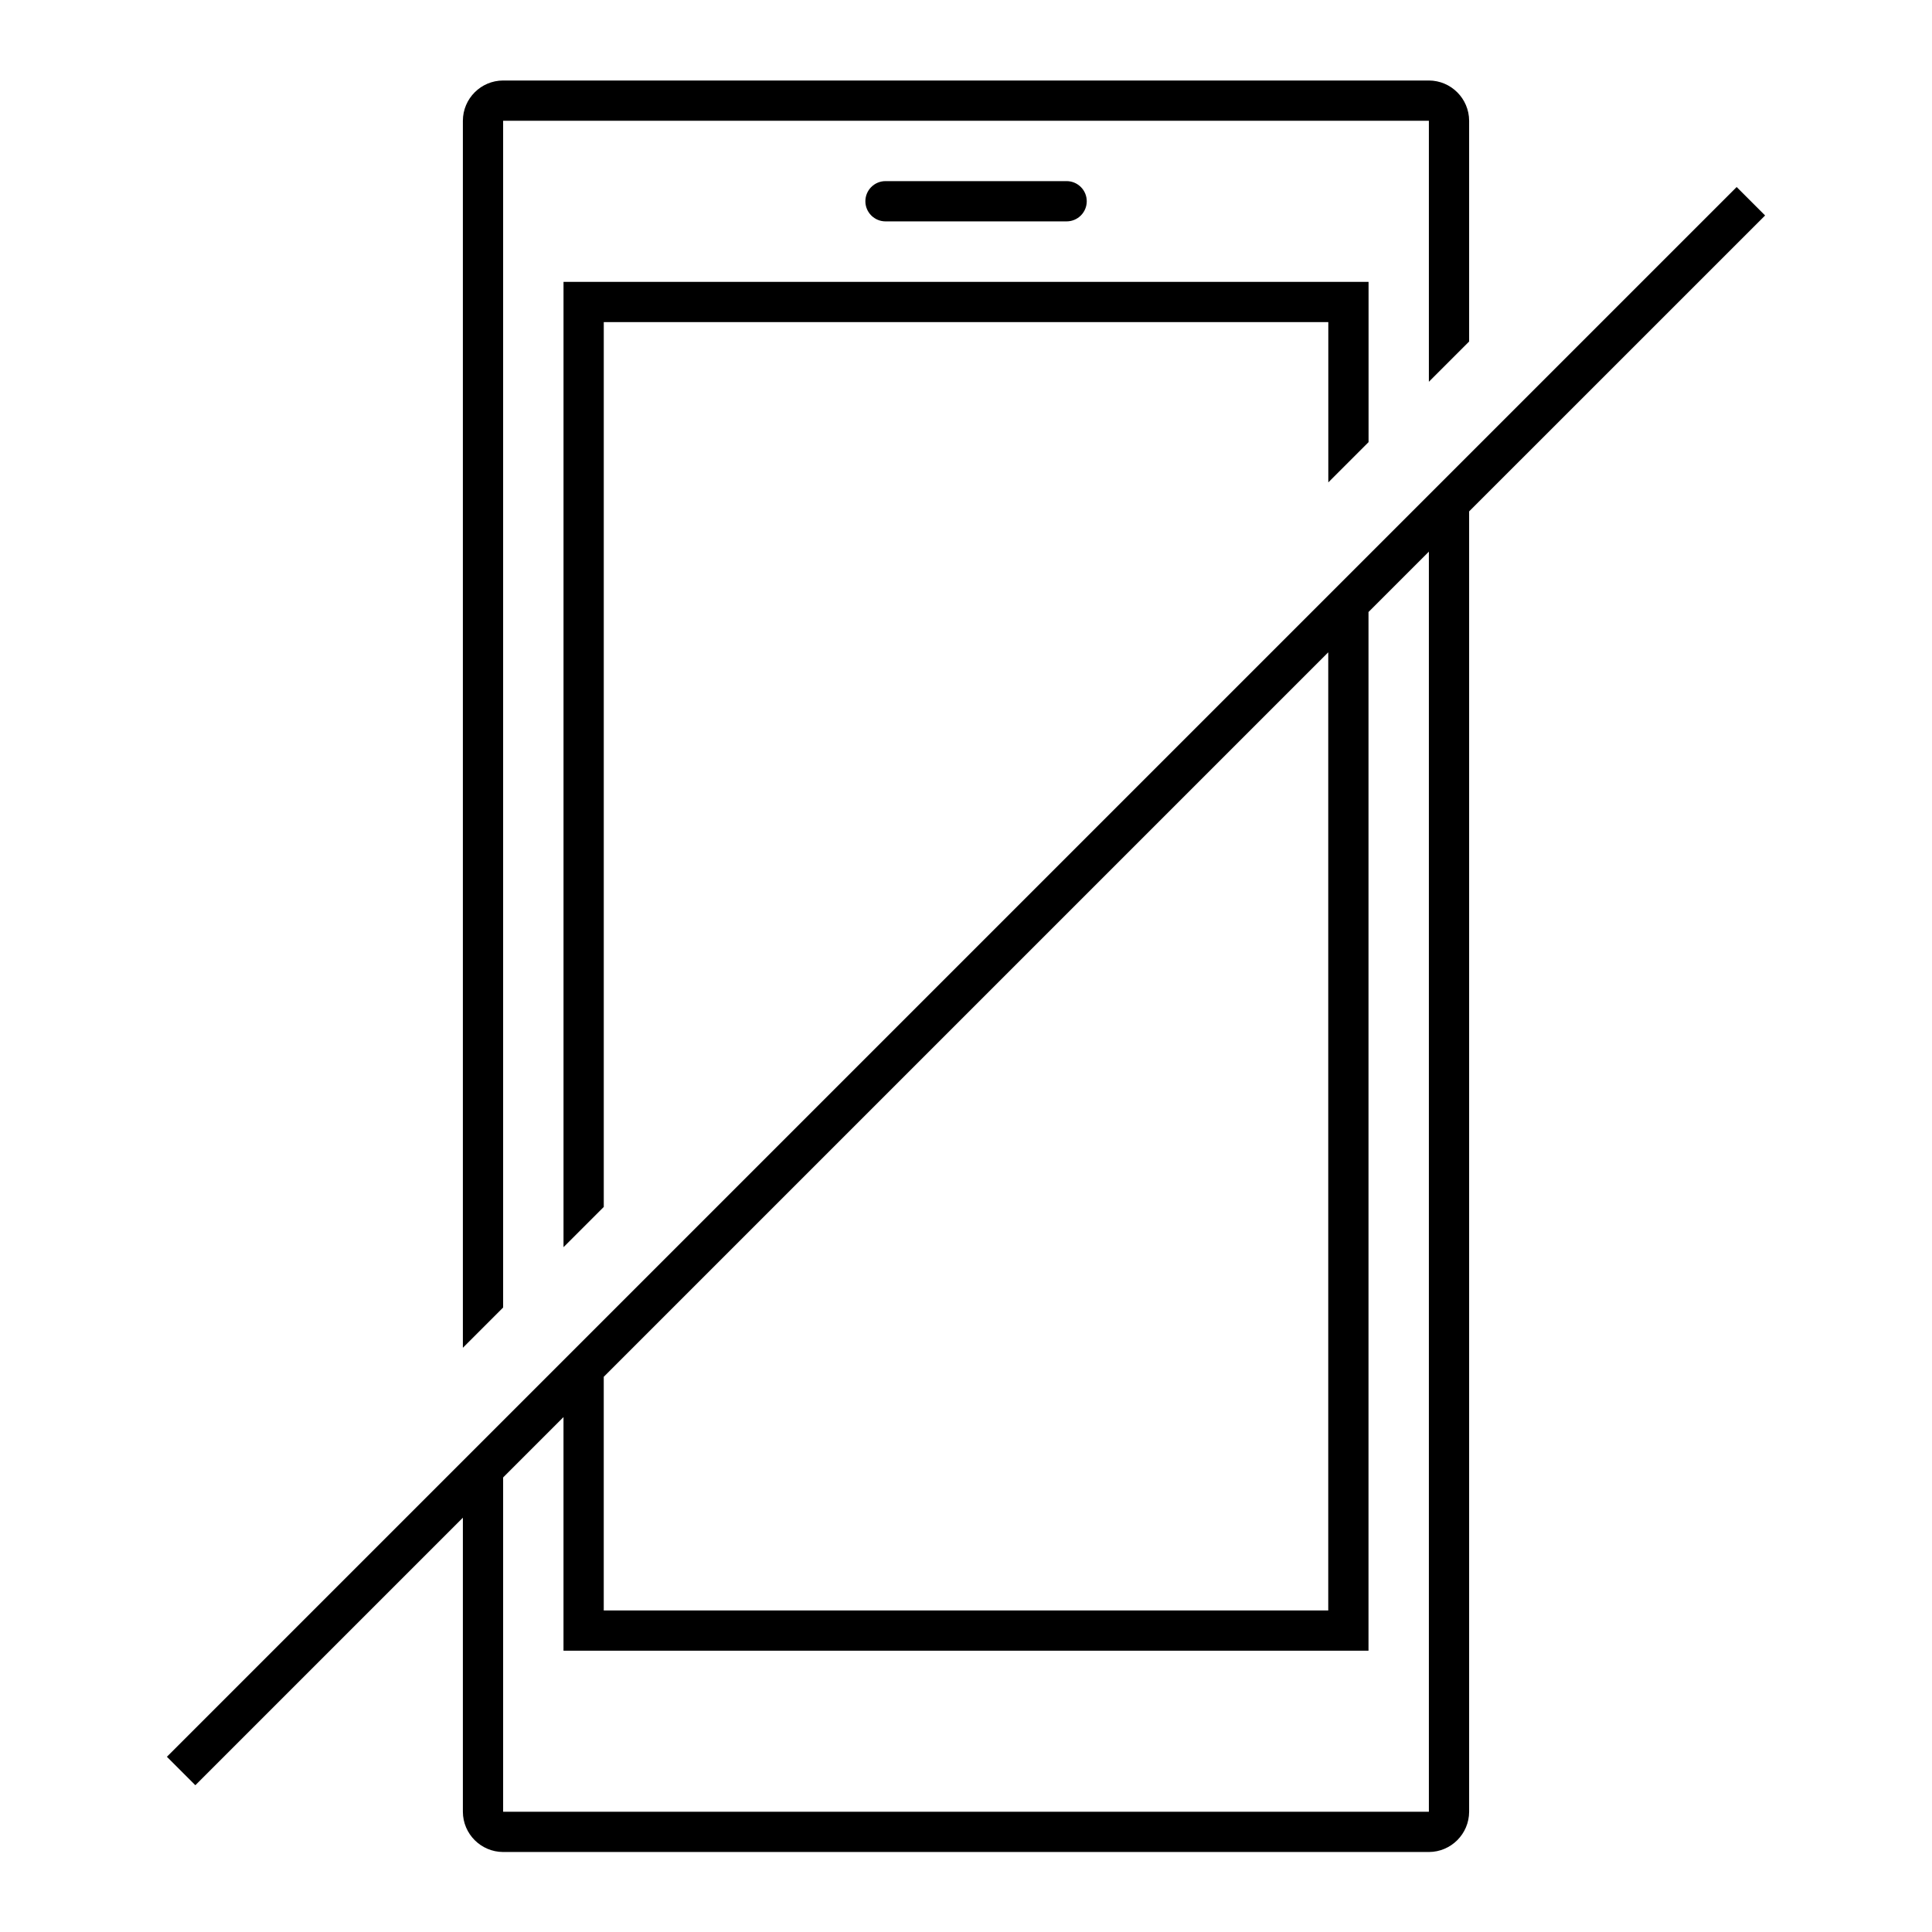
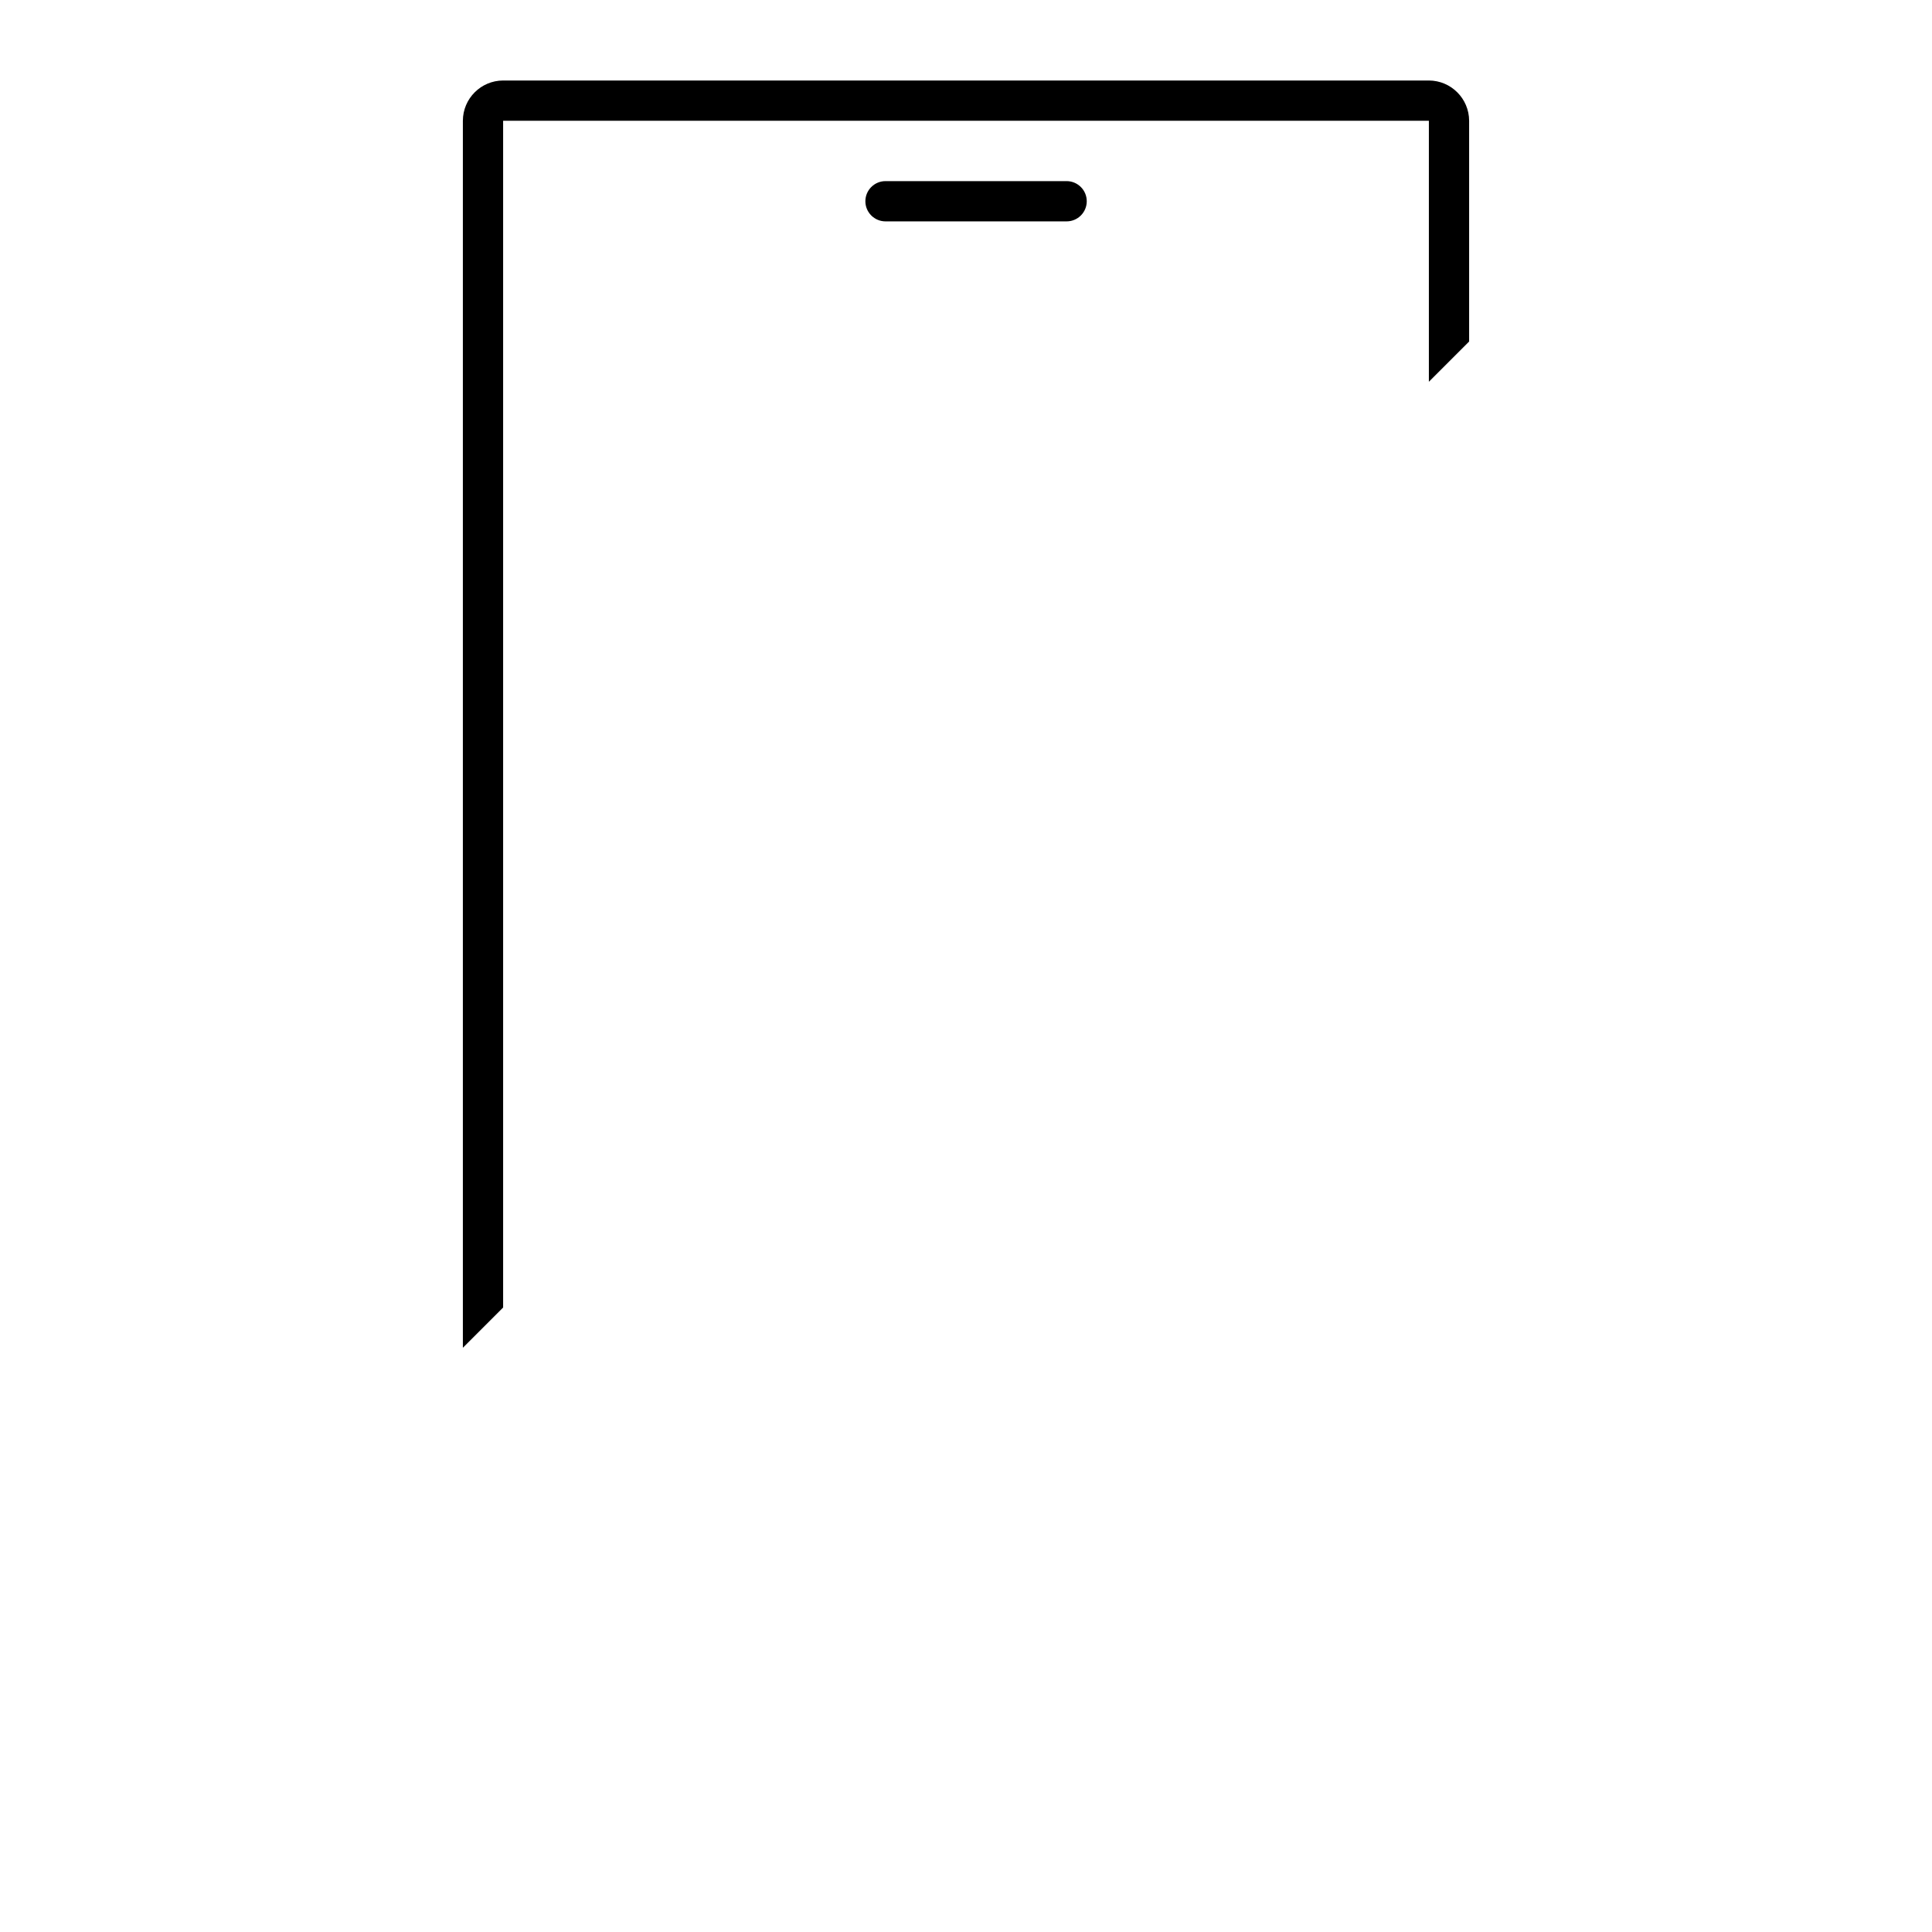
<svg xmlns="http://www.w3.org/2000/svg" width="96" height="96" xml:space="preserve">
  <defs>
    <clipPath id="clip0">
      <rect x="82" y="242" width="96" height="96" />
    </clipPath>
  </defs>
  <g clip-path="url(#clip0)" transform="translate(-82 -242)">
-     <path d="M135 253C135.552 253 136 252.552 136 252 136 251.448 135.552 251 135 251L126 251C125.448 251 125 251.448 125 252 125 252.552 125.448 253 126 253Z" />
-     <path d="M169.707 252.707 168.293 251.293 90.293 329.293 91.707 330.707 105 317.414 105 332.025C105.004 333.128 105.897 334.021 107 334.025L153 334.025C154.103 334.021 154.996 333.128 155 332.025L155 267.411ZM112 310.413 148 274.413 148 322.022 112 322.022ZM153 332.026 107 332.026 107 315.414 110 312.414 110 324.022 150 324.022 150 272.411 153 269.411Z" />
+     <path d="M135 253C135.552 253 136 252.552 136 252 136 251.448 135.552 251 135 251L126 251C125.448 251 125 251.448 125 252 125 252.552 125.448 253 126 253" />
    <path d="M107 248 153 248 153 260.969 155 258.969 155 248C154.996 246.897 154.103 246.004 153 246L107 246C105.897 246.003 105.003 246.897 105 248L105 308.97 107 306.97Z" />
-     <path d="M150.003 263.969 150.003 258.005 150.003 256.005 148.003 256.005 112.001 256.005 110.001 256.005 110.001 258.005 110.001 303.971 112.001 301.971 112.001 258.005 148.003 258.005 148.003 265.969 150.003 263.969Z" />
  </g>
</svg>